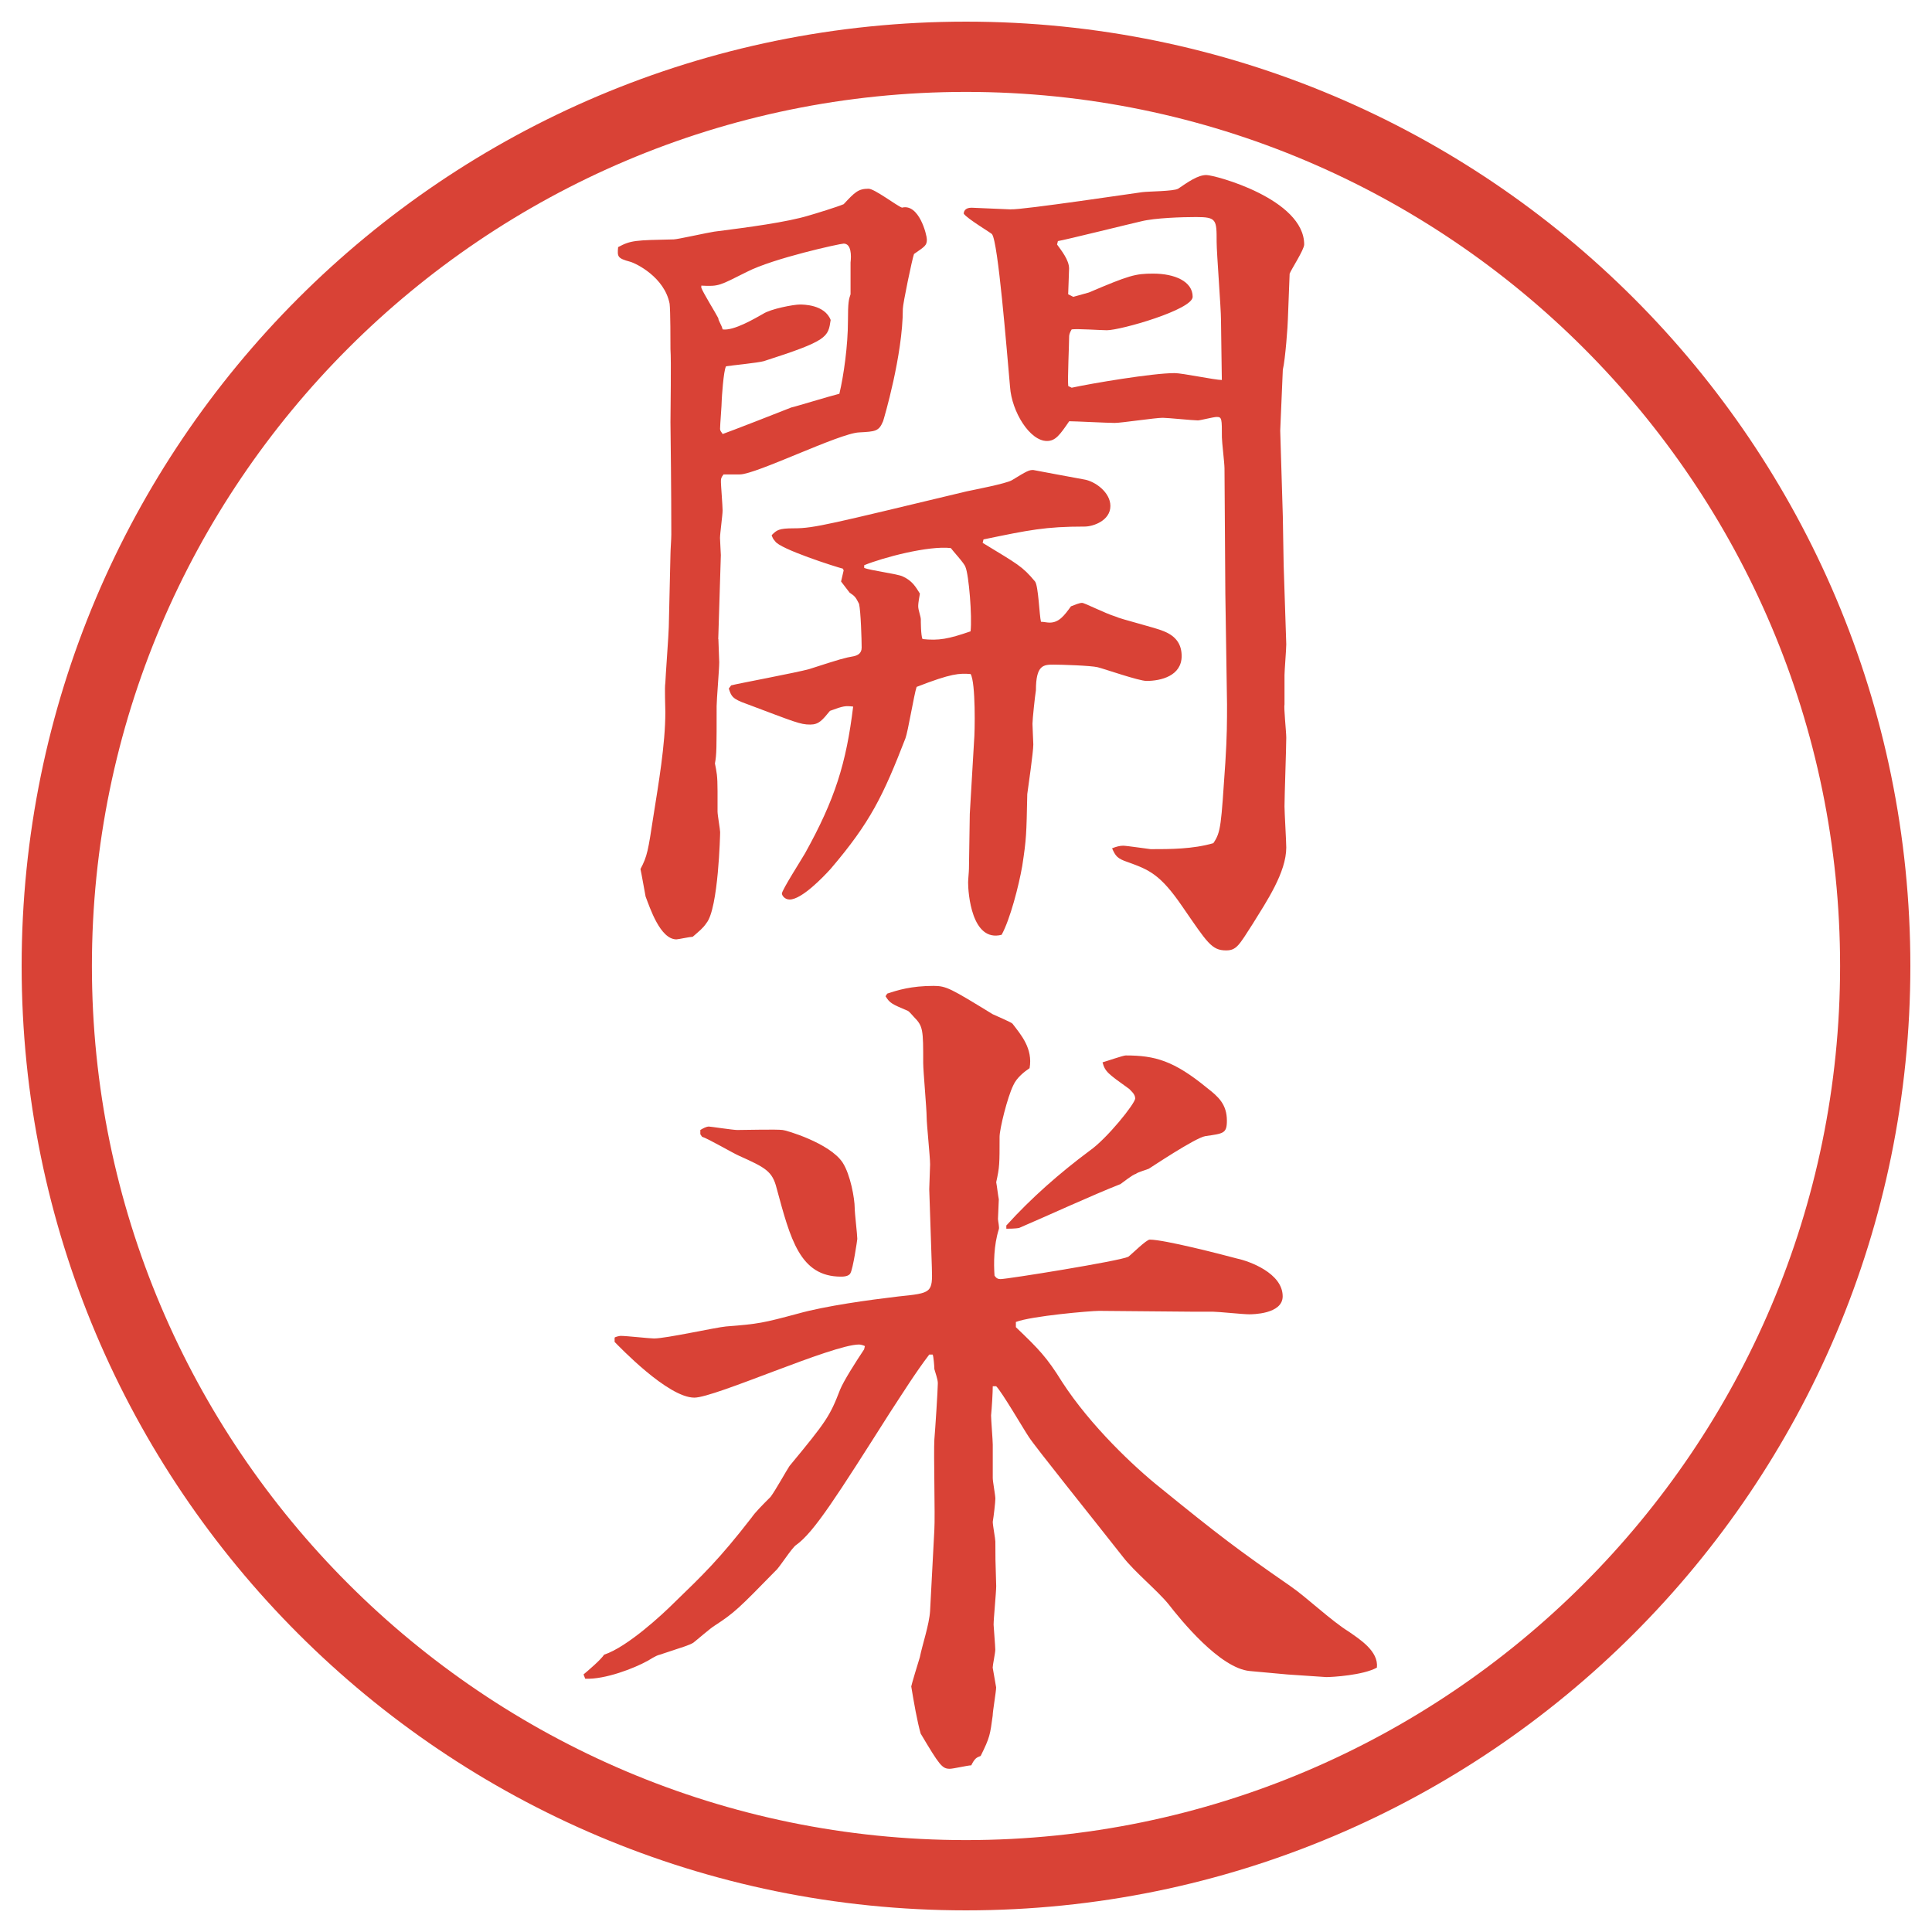
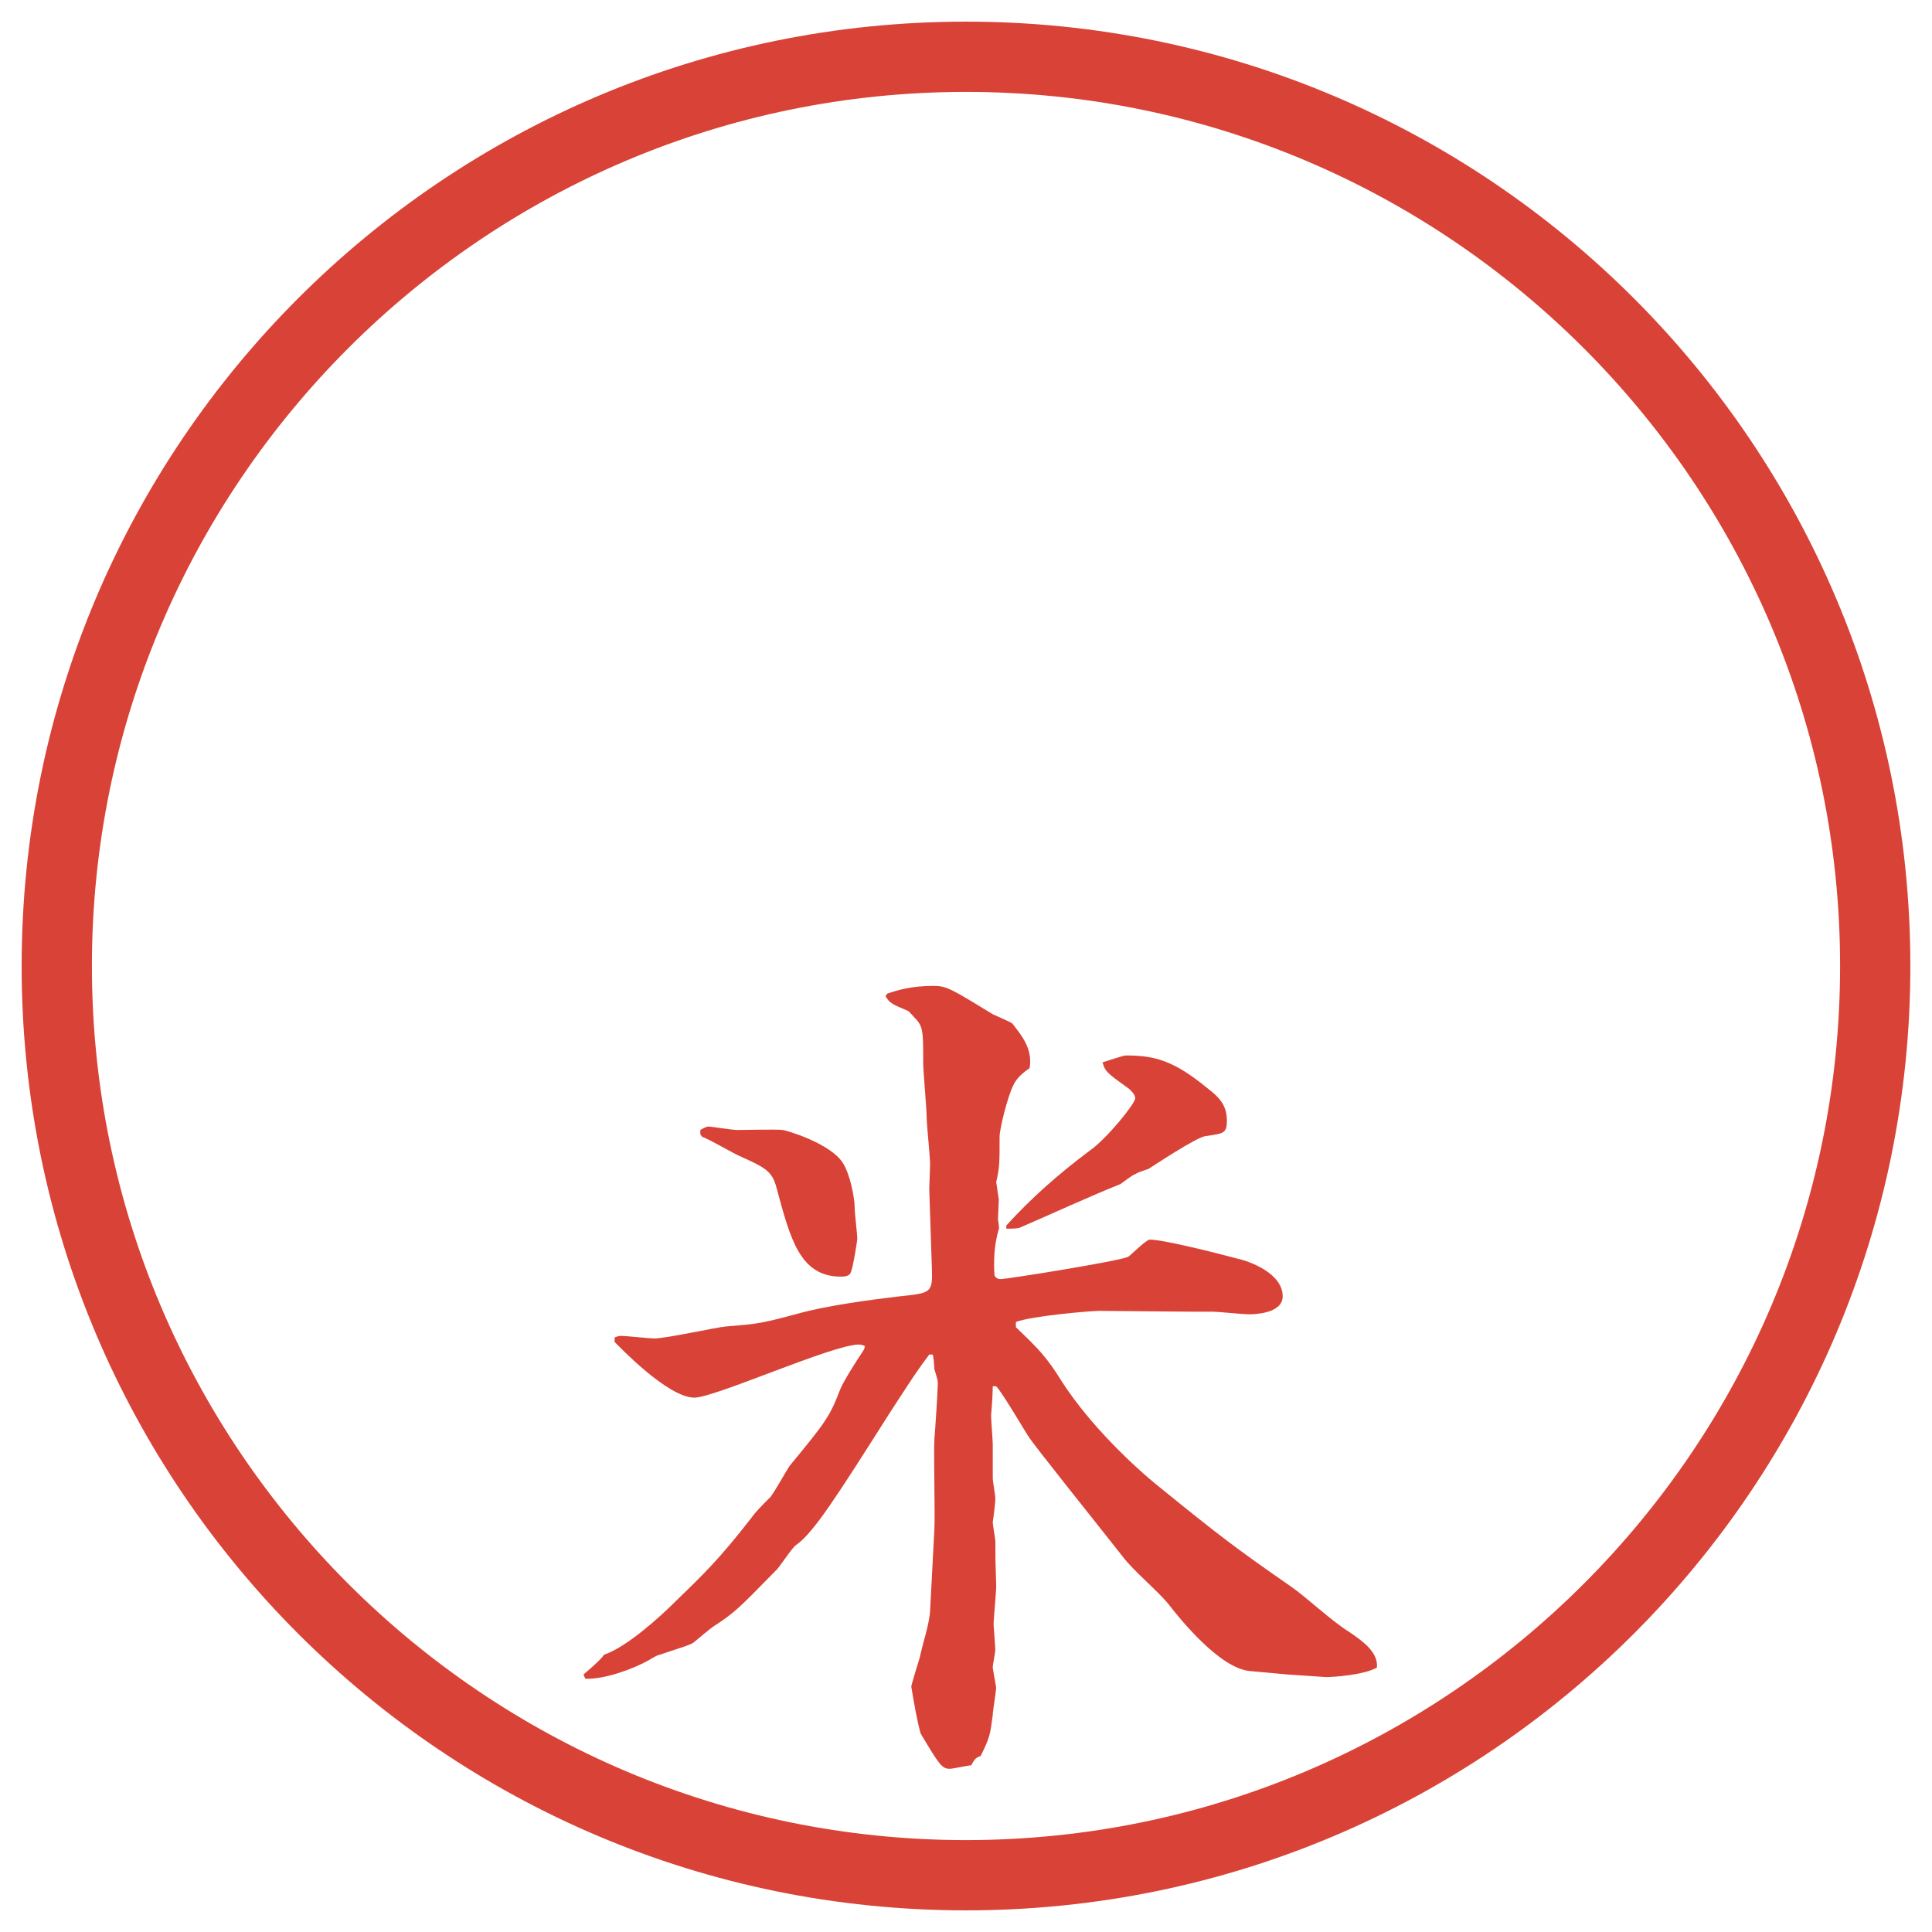
<svg xmlns="http://www.w3.org/2000/svg" id="_レイヤー_1" data-name="レイヤー 1" version="1.1" viewBox="0 0 27.496 27.496">
  <g id="_楕円形_1" data-name="楕円形 1">
    <path d="M13.748,1.308c6.859,0,12.44,5.581,12.44,12.44s-5.581,12.44-12.44,12.44S1.308,20.607,1.308,13.748,6.889,1.308,13.748,1.308M13.748.308C6.325.308.308,6.325.308,13.748s6.017,13.44,13.44,13.44,13.44-6.017,13.44-13.44S21.171.308,13.748.308h0Z" fill="#d94236" stroke-width="0" />
  </g>
  <g>
-     <path d="M10.224,9.095c0,.049.012.281.012.33,0,.098-.037.537-.037.623,0,.61,0,.684-.024.818.024.122.037.171.037.391v.293c0,.049.037.256.037.293,0,.024-.024,1.086-.195,1.294-.049.073-.098.11-.195.195-.037,0-.208.037-.232.037-.232,0-.378-.452-.439-.61-.012-.061-.061-.342-.073-.391.098-.183.11-.269.183-.745.073-.464.171-1.025.171-1.489,0-.073-.012-.354,0-.415,0-.049.049-.72.049-.793l.024-1.038c0-.061.012-.208.012-.281,0-.134,0-.623-.012-1.599,0-.159.012-.879,0-1.038,0-.098,0-.549-.012-.647-.073-.378-.476-.574-.562-.598-.183-.049-.183-.073-.171-.208.183-.098.244-.098.793-.11.049,0,.488-.098.574-.11.476-.061,1.038-.134,1.355-.232.085-.024.403-.122.488-.159.159-.171.208-.22.354-.22.085,0,.403.244.476.269.244-.061.354.391.354.452,0,.085-.024.098-.183.208-.024.061-.159.708-.159.781,0,.659-.269,1.562-.281,1.599-.061.146-.11.146-.342.159-.281.012-1.465.598-1.697.598h-.232c-.037.049-.037.061-.037.11,0,.037.024.342.024.403s-.037.33-.037.391c0,.037.012.22.012.244l-.037,1.196ZM9.979,4.09c.024.073.208.366.244.439,0,.037.049.098.061.159.159.024.464-.159.574-.22.11-.073.439-.134.525-.134.049,0,.354,0,.439.22-.037.244-.037.293-.952.586-.085.024-.464.061-.537.073-.037.061-.061.464-.061.476,0,.073-.024.354-.024.415,0,.024.012.037.037.073.073-.024.891-.342.977-.378.061-.012.537-.159.684-.195.061-.256.122-.684.122-1.038,0-.269.012-.305.037-.378v-.452c.012-.098.012-.269-.098-.269-.049,0-1.001.208-1.379.403-.391.195-.391.208-.647.195v.024ZM10.407,9.754c.085-.024.94-.183,1.111-.232.452-.146.5-.159.635-.183.049-.012.11-.037.11-.122,0-.11-.012-.513-.037-.623-.049-.098-.061-.11-.134-.159l-.122-.159.037-.159-.012-.024c-.098-.024-.903-.281-.964-.391-.024-.024-.037-.049-.049-.085.073-.073.098-.098.317-.098.293,0,.513-.061,2.454-.525.11-.024.562-.11.647-.159.219-.134.244-.146.305-.146.122.024.525.098.72.134.158.024.378.183.378.378,0,.208-.244.293-.366.293-.561,0-.792.049-1.44.183l-.012.049c.5.305.562.33.745.549.049.061.062.488.085.574.037,0,.086.012.123.012.133,0,.207-.098.304-.232.061-.024.122-.049.158-.049.037,0,.318.146.477.195.073.037.574.159.684.208.184.073.256.195.256.354,0,.281-.293.354-.5.354-.109,0-.598-.171-.695-.195s-.525-.037-.623-.037c-.146,0-.256,0-.256.366-.013.073-.049.415-.049.476,0,.049.012.256.012.293,0,.11-.073.61-.086.708-.012.574-.012.635-.072,1.025-.049.281-.172.757-.293.977-.428.11-.477-.598-.477-.745,0-.037.012-.159.012-.195l.012-.781.061-1.038c.012-.122.024-.83-.049-.952-.159-.012-.269-.012-.769.183-.037.11-.122.635-.159.732-.317.818-.5,1.196-1.062,1.855-.11.122-.415.439-.586.439-.073,0-.11-.061-.11-.085,0-.049.281-.488.33-.574.427-.769.586-1.282.684-2.087-.11-.012-.134-.012-.33.061-.11.134-.159.195-.281.195-.146,0-.22-.037-.903-.293-.208-.073-.22-.11-.256-.22l.037-.049ZM12.299,8.082c.085.037.476.085.549.122.134.061.183.146.244.244-.024.134-.024.159-.024.183,0,.049.037.146.037.183,0,.024,0,.232.024.281.232.024.366,0,.684-.11.024-.208-.024-.806-.073-.916-.012-.049-.183-.232-.208-.269-.317-.037-.964.134-1.233.244v.037ZM14.386,2.979c.146.012,1.855-.244,1.868-.244.085-.012.451-.012.512-.049.146-.098.281-.195.403-.195s1.392.342,1.392.989c0,.073-.184.354-.207.415,0,.012-.025.623-.025.647,0,.073-.036.574-.072.72l-.037.867.037,1.221c0,.11.012.598.012.696l.037,1.123c0,.073-.025.378-.025.439v.415c-.012.049.025.391.025.476,0,.146-.025.83-.025.977,0,.085.025.5.025.586,0,.354-.281.769-.477,1.086-.195.305-.232.378-.379.378-.207,0-.268-.11-.622-.623-.317-.464-.476-.525-.781-.635-.146-.049-.171-.085-.22-.195.061-.024.109-.037.158-.037s.379.049.391.049c.281,0,.599,0,.892-.085.11-.159.11-.256.171-1.147.024-.378.024-.586.024-.83l-.024-1.575-.012-1.782c0-.073-.037-.378-.037-.439,0-.269,0-.293-.073-.293-.049,0-.231.049-.269.049-.073,0-.428-.037-.5-.037-.11,0-.586.073-.684.073s-.562-.024-.647-.024c-.134.195-.195.281-.317.281-.244,0-.5-.415-.525-.769-.049-.549-.17-2.063-.256-2.173,0-.012-.354-.22-.403-.293,0-.024.012-.085.11-.085l.562.024ZM15.277,4.224l.219-.061c.574-.244.66-.269.916-.269.305,0,.562.11.562.33,0,.183-1.025.476-1.221.476-.085,0-.427-.024-.501-.012-.023.037-.036.073-.036.098,0,.11-.024.61-.013.708l.049.024c.281-.061,1.148-.208,1.465-.208.11,0,.574.098.672.098,0-.061-.012-.757-.012-.854,0-.171-.062-.952-.062-1.111,0-.317,0-.354-.293-.354-.195,0-.586.012-.781.061-.11.024-1.099.269-1.185.281l-.012.049c.061.085.171.22.171.342,0,.061-.013.317-.013.366l.074.037Z" fill="#d94236" stroke-width="0" />
    <path d="M12.311,19.158c-.024-.012-.061-.023-.085-.023-.378,0-2.051.756-2.344.756-.378,0-1.074-.732-1.135-.793v-.061c.012-.013.073-.025.085-.025.085,0,.415.037.476.037.171,0,.879-.158,1.025-.171.464-.036.525-.049,1.025-.183.391-.11,1.013-.195,1.428-.244.476-.049.488-.049.476-.416l-.037-1.11c0-.049.012-.306.012-.354,0-.109-.049-.573-.049-.671,0-.122-.049-.659-.049-.769,0-.477,0-.525-.134-.66-.024-.024-.061-.073-.085-.085-.232-.098-.256-.11-.317-.208l.024-.037c.146-.049.342-.11.659-.11.183,0,.244.037.842.403.049.024.256.11.281.134.122.159.293.354.244.634-.073.049-.184.135-.232.244-.085.172-.195.623-.195.732,0,.391,0,.428-.048.647.012.062.025.183.037.244l-.012.28c0,.025.023.123.012.146-.073.232-.073.488-.061.66.024.036.049.049.085.049.098,0,1.696-.257,1.819-.318.049-.036.256-.244.305-.244.207,0,1.014.208,1.245.27.171.036.647.207.647.537,0,.256-.439.256-.477.256-.086,0-.439-.037-.513-.037h-.269l-1.355-.012c-.121,0-.963.073-1.183.158v.074c.33.316.439.427.659.781.403.622,1.025,1.208,1.392,1.501.842.684,1.099.879,1.855,1.403.232.159.574.488.83.647.158.11.428.28.402.513-.195.109-.635.135-.72.135l-.55-.037-.537-.049c-.427-.037-.988-.732-1.159-.952-.159-.195-.488-.464-.647-.671-.451-.574-1.256-1.575-1.341-1.709-.074-.11-.379-.635-.464-.721h-.049c0,.086-.012.293-.024.415,0,.062.024.354.024.415v.477c0,.049.037.244.037.293s-.024.256-.037.329c0,.049.037.244.037.28,0,.221,0,.257.012.635,0,.086-.037.465-.037.55,0,.024.024.306.024.354s-.037.219-.037.256c0,.012.049.269.049.281,0,.061-.049.342-.049.402-.037.269-.037.305-.171.574-.061.023-.085.036-.134.134-.049,0-.256.049-.305.049-.11,0-.146-.049-.415-.501-.049-.17-.098-.451-.134-.671,0-.013.098-.342.122-.415.037-.184.134-.464.146-.659l.061-1.159c.012-.195-.012-1.1,0-1.282.012-.134.049-.708.049-.794,0-.036,0-.049-.049-.207,0-.037-.012-.184-.024-.207h-.049c-.195.256-.378.549-.562.83-.745,1.172-1.074,1.696-1.331,1.879-.061.037-.244.33-.293.367-.525.537-.586.598-.867.781-.061.036-.256.207-.305.244-.061.036-.11.049-.476.17-.061.013-.146.074-.171.086-.195.109-.61.269-.891.256l-.024-.061c.073-.061.244-.207.293-.281.33-.109.83-.573.989-.732.415-.402.647-.622,1.111-1.221.049-.072.146-.17.269-.293.073-.098.22-.365.269-.439.525-.635.574-.707.72-1.086.049-.122.22-.391.342-.574l.012-.049ZM9.967,16.082c.037-.023.085-.049.122-.049.024,0,.342.049.403.049.11,0,.562-.012.647,0,.037,0,.671.184.854.465.11.17.171.512.171.646,0,.073.037.379.037.439,0,.012-.061.428-.098.488-.024.049-.11.049-.134.049-.586,0-.72-.537-.916-1.258-.061-.244-.159-.293-.537-.463-.085-.037-.439-.244-.525-.27l-.024-.036v-.062ZM14.325,17.438c.354-.391.757-.744,1.184-1.062.244-.17.647-.671.647-.744,0-.061-.062-.109-.086-.135-.305-.219-.342-.244-.379-.378.049-.013.293-.098.33-.098.415,0,.684.073,1.16.464.158.122.28.232.28.464,0,.183-.049.183-.306.22-.146.024-.781.451-.805.464-.025.013-.159.049-.184.073-.049.012-.184.122-.22.146-.403.158-1.038.451-1.44.623-.049.012-.158.012-.184.012v-.049Z" fill="#d94236" stroke-width="0" />
  </g>
</svg>